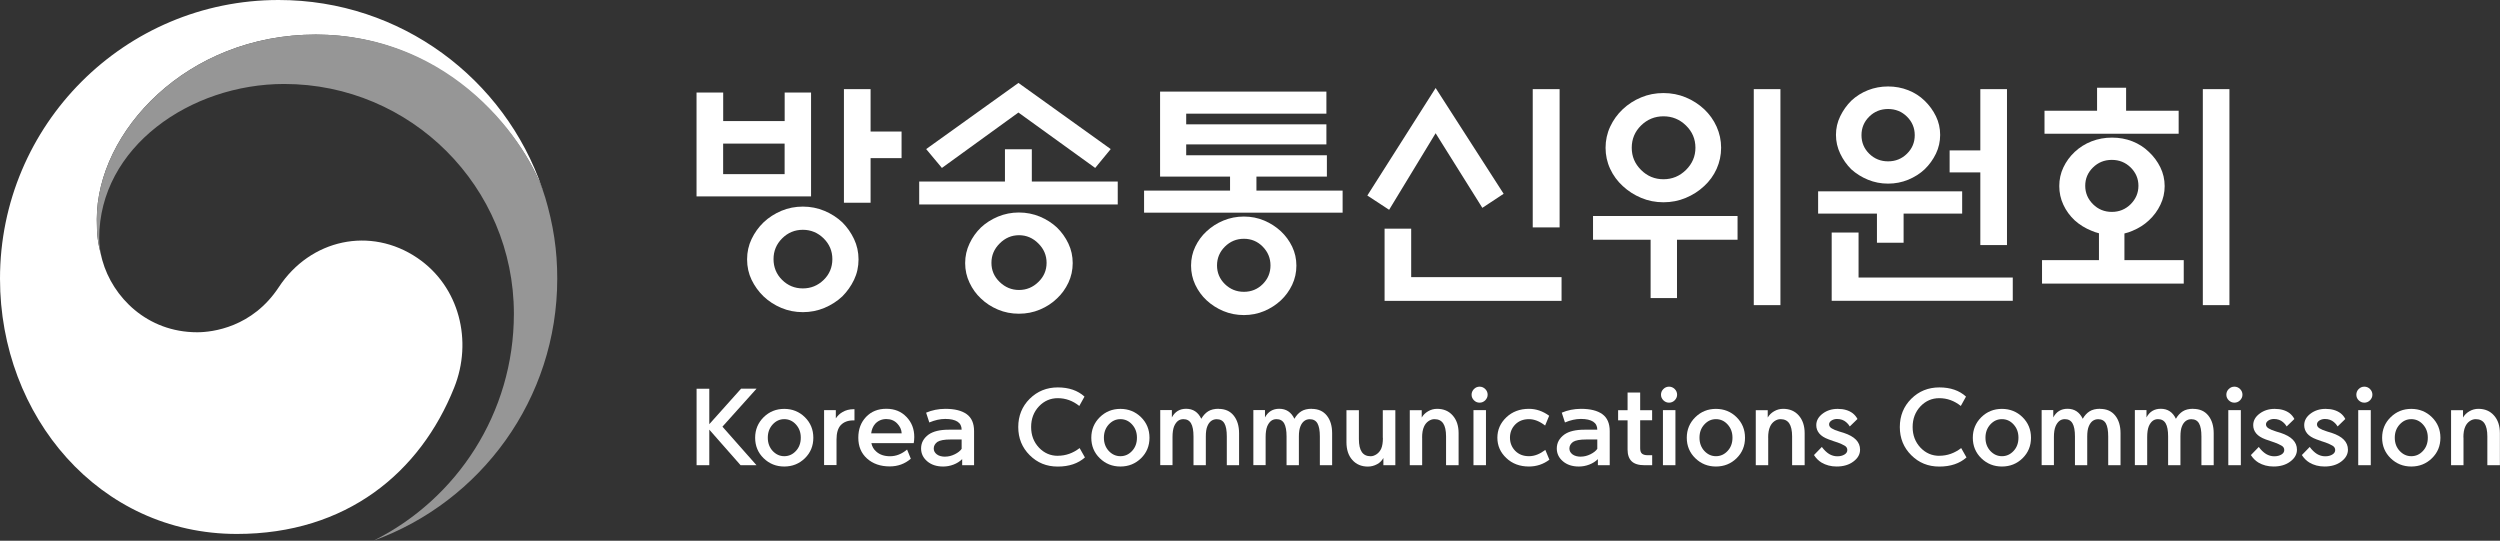
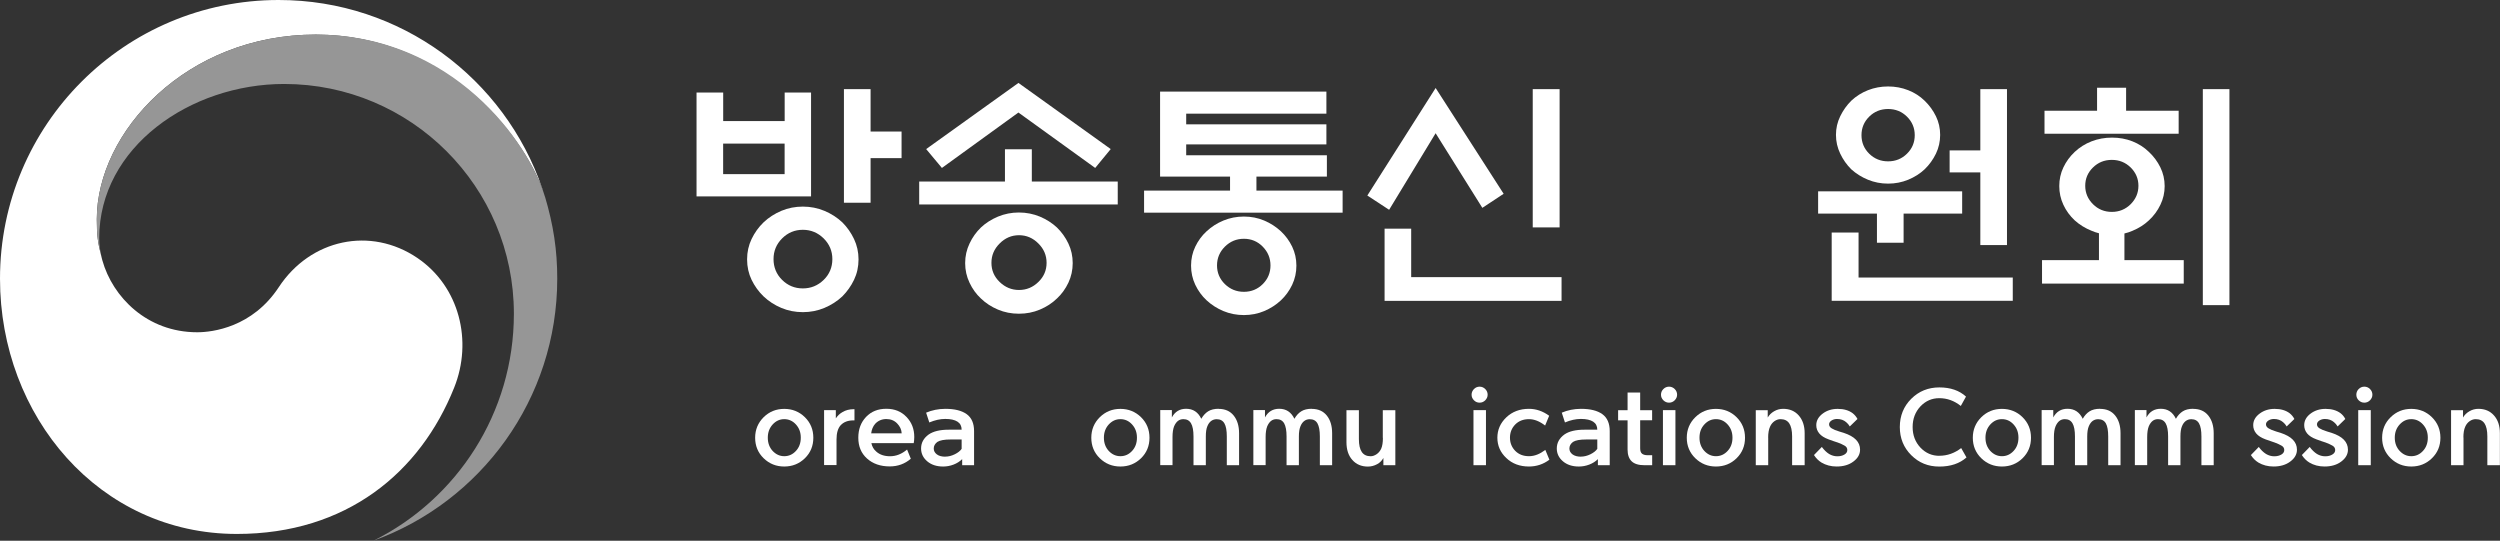
<svg xmlns="http://www.w3.org/2000/svg" id="_레이어_1" data-name="레이어 1" viewBox="0 0 462.36 100">
  <rect x="0" y="0" width="462.36" height="100" fill="#333333" stroke="none" />
  <defs>
    <style>
      .cls-1 {
        fill: #fff;
      }

      .cls-2 {
        fill: #969696;
      }
    </style>
  </defs>
  <g>
-     <path class="cls-1" d="M131.17,78.46l5.89-6.58h2.86l-6.31,7.03,6.3,7.13h-2.94l-5.79-6.58v6.58h-2.35v-14.15h2.35v6.58Z" />
    <path class="cls-1" d="M145.04,86.28c-1.49,0-2.76-.51-3.81-1.53-1.05-1.02-1.57-2.29-1.57-3.79s.53-2.77,1.57-3.8c1.05-1.03,2.32-1.54,3.81-1.54s2.77.51,3.82,1.54c1.04,1.03,1.56,2.29,1.56,3.8s-.52,2.77-1.56,3.79c-1.05,1.02-2.32,1.53-3.82,1.53ZM145.04,84.37c.84,0,1.56-.32,2.16-.97.6-.64.9-1.46.9-2.45s-.3-1.79-.9-2.45c-.6-.66-1.33-.98-2.16-.98s-1.54.33-2.14.98c-.6.66-.9,1.47-.9,2.45s.3,1.8.9,2.45c.6.64,1.32.97,2.14.97Z" />
    <path class="cls-1" d="M152.41,86.03v-10.18h2.17v1.52c.34-.5.75-.89,1.24-1.16.58-.35,1.27-.53,2.05-.53h.16v2.07h-.24c-.96,0-1.73.29-2.29.87-.53.57-.79,1.46-.79,2.66v4.73h-2.29Z" />
    <path class="cls-1" d="M161.16,81.97c.13.62.42,1.13.87,1.52.65.6,1.51.89,2.58.89,1.13,0,2.17-.42,3.15-1.24l.69,1.7c-1.1.95-2.4,1.42-3.9,1.42-1.72,0-3.12-.49-4.2-1.46-1.08-.97-1.61-2.25-1.61-3.84s.48-2.84,1.43-3.85c.96-1.01,2.21-1.51,3.75-1.51s2.76.5,3.72,1.5c.97,1,1.45,2.24,1.45,3.72,0,.41-.04.79-.1,1.14h-7.84ZM161.12,80.14h5.64c-.03-.66-.3-1.27-.83-1.82-.53-.55-1.2-.82-2.01-.82s-1.53.3-2.07.89c-.39.45-.64,1.03-.73,1.75Z" />
    <path class="cls-1" d="M175.45,79.47h2.4c0-.66-.26-1.16-.77-1.49-.52-.33-1.26-.5-2.23-.5h-.06c-.92,0-1.89.22-2.92.65l-.59-1.81c1.07-.46,2.25-.7,3.53-.71h.04c1.71,0,3.02.33,3.93.98.91.66,1.37,1.7,1.37,3.14v6.3h-2.2v-1.12c-.43.43-.97.77-1.59,1.01-.63.24-1.27.36-1.92.36-1.22,0-2.2-.32-2.96-.97-.75-.64-1.13-1.43-1.13-2.37,0-1.04.47-1.9,1.4-2.58.87-.6,2.1-.89,3.7-.89ZM174.82,84.45c.6,0,1.18-.15,1.77-.44.58-.29,1-.62,1.26-1v-1.73h-2.05c-1.16,0-1.97.15-2.44.45-.45.34-.67.74-.67,1.22,0,.43.19.79.57,1.08s.9.43,1.56.43Z" />
-     <path class="cls-1" d="M195.63,84.29c1.48,0,2.82-.48,4.04-1.42l.98,1.73c-1.26,1.12-2.93,1.69-5.02,1.69s-3.78-.7-5.19-2.1c-1.41-1.4-2.12-3.14-2.12-5.21s.71-3.83,2.12-5.23c1.42-1.4,3.15-2.1,5.19-2.1s3.7.57,4.94,1.7l-.96,1.73c-1.2-.96-2.53-1.44-3.98-1.44-1.35,0-2.51.5-3.47,1.5-.98,1.04-1.46,2.32-1.46,3.84s.49,2.79,1.46,3.82c.96,1,2.12,1.5,3.47,1.5Z" />
    <path class="cls-1" d="M207.21,86.28c-1.49,0-2.76-.51-3.81-1.53-1.05-1.02-1.57-2.29-1.57-3.79s.53-2.77,1.57-3.8c1.05-1.03,2.32-1.54,3.81-1.54s2.77.51,3.82,1.54c1.04,1.03,1.56,2.29,1.56,3.8s-.52,2.77-1.56,3.79c-1.05,1.02-2.32,1.53-3.82,1.53ZM207.21,84.37c.84,0,1.56-.32,2.16-.97.6-.64.9-1.46.9-2.45s-.3-1.79-.9-2.45c-.6-.66-1.32-.98-2.16-.98s-1.54.33-2.15.98c-.6.66-.9,1.47-.9,2.45s.3,1.8.9,2.45c.6.64,1.32.97,2.15.97Z" />
    <path class="cls-1" d="M225.38,75.62c1.19,0,2.12.41,2.78,1.23.66.82,1,1.91,1,3.28v5.91h-2.27v-5.32c0-1.08-.14-1.89-.44-2.41-.29-.52-.77-.78-1.43-.78-.39,0-.73.11-1.03.33-.29.22-.53.55-.7.98-.19.45-.28,1.07-.28,1.87v5.32h-2.28v-5.32c0-1.08-.15-1.89-.45-2.41-.3-.52-.77-.78-1.42-.78-.39,0-.73.11-1.01.33-.28.22-.51.55-.7.98-.2.5-.3,1.17-.3,1.99v-.02,5.22h-2.27v-10.18h2.15v1.36c.57-1.07,1.45-1.6,2.64-1.6,1.27,0,2.21.61,2.8,1.85.35-.61.78-1.07,1.27-1.38.5-.31,1.14-.47,1.94-.47Z" />
    <path class="cls-1" d="M242.6,75.62c1.19,0,2.12.41,2.78,1.23.66.82.99,1.91.99,3.28v5.91h-2.27v-5.32c0-1.08-.15-1.89-.44-2.41-.29-.52-.77-.78-1.43-.78-.39,0-.73.11-1.02.33-.29.22-.53.55-.7.98-.19.45-.29,1.07-.29,1.87v5.32h-2.28v-5.32c0-1.08-.15-1.89-.44-2.41-.3-.52-.77-.78-1.42-.78-.39,0-.73.11-1.01.33-.28.22-.51.55-.7.98-.2.5-.3,1.17-.3,1.99v-.02,5.22h-2.27v-10.18h2.15v1.36c.57-1.07,1.45-1.6,2.64-1.6,1.27,0,2.21.61,2.8,1.85.35-.61.77-1.07,1.27-1.38.49-.31,1.14-.47,1.94-.47Z" />
    <path class="cls-1" d="M255.74,80.98v-5.12h2.32v10.18h-2.21v-1.34c-.28.5-.66.88-1.14,1.14-.55.3-1.13.45-1.73.45-1.19,0-2.15-.41-2.87-1.22-.73-.81-1.09-1.91-1.09-3.29v-5.91h2.3v5.34c0,1.07.18,1.86.54,2.39.36.52.9.78,1.64.78.36,0,.73-.13,1.1-.38.37-.25.64-.59.84-1.01.22-.5.32-1.17.32-2.01Z" />
-     <path class="cls-1" d="M263.02,80.92v5.12h-2.29v-10.18h2.21v1.36c.27-.47.66-.86,1.18-1.16.51-.3,1.07-.45,1.66-.45,1.21,0,2.17.41,2.89,1.23.73.82,1.09,1.91,1.09,3.28v5.91h-2.32v-5.32c0-1.08-.18-1.89-.53-2.41-.35-.52-.89-.78-1.62-.78-.38,0-.75.12-1.11.37-.36.25-.63.59-.82,1.02-.23.5-.35,1.17-.35,1.99Z" />
    <path class="cls-1" d="M275.13,73c0,.39-.15.73-.44,1.03-.29.29-.64.44-1.05.44s-.76-.15-1.04-.44c-.29-.29-.44-.63-.44-1.03s.15-.75.44-1.05c.29-.29.64-.44,1.04-.44s.76.15,1.05.44c.29.29.44.64.44,1.05ZM272.51,86.03v-10.18h2.31v10.18h-2.31Z" />
    <path class="cls-1" d="M276.93,80.96c0-1.46.55-2.72,1.65-3.77,1.1-1.05,2.5-1.58,4.19-1.58,1.33,0,2.57.43,3.74,1.28l-.75,1.81c-1.02-.79-2.01-1.18-2.99-1.18-1.04,0-1.89.33-2.54.99-.65.67-.97,1.48-.97,2.44s.33,1.77.97,2.43c.65.66,1.5.99,2.54.99s2-.39,3.03-1.16l.75,1.81c-1.12.84-2.38,1.26-3.78,1.26-1.69,0-3.09-.52-4.19-1.57-1.1-1.04-1.65-2.29-1.65-3.76Z" />
    <path class="cls-1" d="M293.01,79.47h2.4c0-.66-.26-1.16-.77-1.49-.52-.33-1.26-.5-2.23-.5h-.06c-.92,0-1.9.22-2.92.65l-.59-1.81c1.07-.46,2.25-.7,3.53-.71h.04c1.71,0,3.02.33,3.93.98.91.66,1.37,1.7,1.37,3.14v6.3h-2.19v-1.12c-.43.43-.96.77-1.59,1.01-.63.24-1.27.36-1.92.36-1.22,0-2.2-.32-2.96-.97-.75-.64-1.13-1.43-1.13-2.37,0-1.04.47-1.9,1.4-2.58.86-.6,2.1-.89,3.7-.89ZM292.38,84.45c.59,0,1.18-.15,1.77-.44.58-.29,1-.62,1.26-1v-1.73h-2.05c-1.16,0-1.98.15-2.44.45-.45.34-.67.74-.67,1.22,0,.43.19.79.57,1.08.38.28.9.43,1.57.43Z" />
    <path class="cls-1" d="M303.34,72.59v3.27h2.21v1.87h-2.21v5.18c0,.49.12.82.36,1.01.24.18.57.27,1.01.27h.85v1.85h-1.4c-1.1,0-1.89-.24-2.4-.73-.5-.49-.75-1.21-.75-2.17v-5.4h-1.75v-1.87h1.75v-3.27h2.33Z" />
    <path class="cls-1" d="M310.17,73c0,.39-.15.73-.44,1.03-.29.29-.64.44-1.05.44s-.76-.15-1.05-.44c-.29-.29-.44-.63-.44-1.03s.14-.75.44-1.05c.29-.29.64-.44,1.05-.44s.75.15,1.05.44c.29.29.44.64.44,1.05ZM307.55,86.03v-10.18h2.31v10.18h-2.31Z" />
    <path class="cls-1" d="M317.35,86.28c-1.49,0-2.76-.51-3.81-1.53-1.05-1.02-1.58-2.29-1.58-3.79s.53-2.77,1.58-3.8c1.05-1.03,2.32-1.54,3.81-1.54s2.78.51,3.82,1.54c1.04,1.03,1.56,2.29,1.56,3.8s-.52,2.77-1.56,3.79c-1.04,1.02-2.32,1.53-3.82,1.53ZM317.35,84.37c.84,0,1.56-.32,2.16-.97.6-.64.9-1.46.9-2.45s-.3-1.79-.9-2.45c-.6-.66-1.32-.98-2.16-.98s-1.54.33-2.14.98c-.61.66-.9,1.47-.9,2.45s.3,1.8.9,2.45c.6.64,1.31.97,2.14.97Z" />
    <path class="cls-1" d="M327.02,80.92v5.12h-2.3v-10.18h2.21v1.36c.27-.47.66-.86,1.18-1.16.52-.3,1.07-.45,1.67-.45,1.21,0,2.17.41,2.89,1.23.72.82,1.09,1.91,1.09,3.28v5.91h-2.32v-5.32c0-1.08-.18-1.89-.53-2.41-.35-.52-.89-.78-1.62-.78-.38,0-.75.12-1.11.37-.36.25-.63.59-.82,1.02-.23.5-.35,1.17-.35,1.99Z" />
    <path class="cls-1" d="M335.5,84.14l1.44-1.48c.41.56.85.99,1.34,1.3.47.28.98.43,1.52.43s.95-.11,1.31-.32c.36-.21.54-.49.54-.84s-.17-.63-.52-.82c-.34-.2-.75-.38-1.23-.56-.56-.18-1.13-.37-1.71-.59-.79-.29-1.36-.65-1.73-1.1-.37-.45-.55-.95-.55-1.52,0-.84.4-1.55,1.18-2.14.78-.59,1.71-.88,2.78-.88,1.14,0,2.06.27,2.78.81.36.29.66.64.88,1.06l-1.42,1.38c-.19-.32-.42-.59-.67-.79-.45-.39-1.01-.59-1.69-.59-.39,0-.74.1-1.03.29-.29.2-.44.43-.44.7,0,.3.16.55.49.75.32.2.8.4,1.44.59.23.07.49.15.79.24.99.33,1.74.74,2.25,1.26.51.52.76,1.13.76,1.85,0,.84-.4,1.57-1.22,2.18-.81.62-1.85.93-3.11.93-1.06,0-1.99-.25-2.8-.73-.54-.33-1.01-.79-1.4-1.4Z" />
    <path class="cls-1" d="M358.67,84.29c1.47,0,2.82-.48,4.04-1.42l.98,1.73c-1.26,1.12-2.93,1.69-5.02,1.69s-3.78-.7-5.19-2.1c-1.41-1.4-2.12-3.14-2.12-5.21s.71-3.83,2.12-5.23c1.41-1.4,3.14-2.1,5.19-2.1s3.7.57,4.93,1.7l-.96,1.73c-1.2-.96-2.53-1.44-3.98-1.44-1.36,0-2.51.5-3.47,1.5-.98,1.04-1.46,2.32-1.46,3.84s.49,2.79,1.46,3.82c.96,1,2.12,1.5,3.47,1.5Z" />
    <path class="cls-1" d="M370.24,86.28c-1.49,0-2.76-.51-3.81-1.53-1.05-1.02-1.57-2.29-1.57-3.79s.53-2.77,1.57-3.8c1.05-1.03,2.32-1.54,3.81-1.54s2.78.51,3.82,1.54c1.04,1.03,1.56,2.29,1.56,3.8s-.52,2.77-1.56,3.79c-1.04,1.02-2.32,1.53-3.82,1.53ZM370.24,84.37c.84,0,1.56-.32,2.16-.97.6-.64.9-1.46.9-2.45s-.3-1.79-.9-2.45c-.6-.66-1.32-.98-2.16-.98s-1.54.33-2.14.98c-.6.66-.9,1.47-.9,2.45s.3,1.8.9,2.45c.6.64,1.32.97,2.14.97Z" />
    <path class="cls-1" d="M388.41,75.62c1.19,0,2.12.41,2.78,1.23.66.82.99,1.91.99,3.28v5.91h-2.28v-5.32c0-1.08-.14-1.89-.43-2.41-.29-.52-.77-.78-1.43-.78-.39,0-.73.11-1.03.33-.29.22-.52.55-.7.98-.19.45-.29,1.07-.29,1.87v5.32h-2.27v-5.32c0-1.08-.15-1.89-.45-2.41-.3-.52-.77-.78-1.42-.78-.39,0-.73.11-1.01.33-.28.22-.51.55-.7.98-.21.5-.31,1.17-.31,1.99v-.02,5.22h-2.27v-10.18h2.15v1.36c.57-1.07,1.45-1.6,2.64-1.6,1.27,0,2.21.61,2.81,1.85.35-.61.77-1.07,1.27-1.38.49-.31,1.14-.47,1.94-.47Z" />
    <path class="cls-1" d="M405.63,75.62c1.19,0,2.12.41,2.78,1.23.66.82,1,1.91,1,3.28v5.91h-2.27v-5.32c0-1.08-.14-1.89-.44-2.41-.29-.52-.77-.78-1.43-.78-.4,0-.73.11-1.03.33-.29.22-.53.55-.7.98-.19.45-.28,1.07-.28,1.87v5.32h-2.28v-5.32c0-1.08-.15-1.89-.45-2.41-.3-.52-.77-.78-1.42-.78-.39,0-.73.11-1,.33-.28.22-.51.55-.7.98-.2.5-.3,1.17-.3,1.99v-.02,5.22h-2.28v-10.18h2.15v1.36c.57-1.07,1.45-1.6,2.64-1.6,1.28,0,2.21.61,2.8,1.85.35-.61.78-1.07,1.27-1.38.49-.31,1.14-.47,1.94-.47Z" />
-     <path class="cls-1" d="M414.73,73c0,.39-.15.73-.44,1.03-.29.29-.64.44-1.05.44s-.76-.15-1.05-.44c-.29-.29-.44-.63-.44-1.03s.14-.75.44-1.05c.29-.29.64-.44,1.05-.44s.75.15,1.05.44c.29.29.44.64.44,1.05ZM412.11,86.03v-10.18h2.32v10.18h-2.32Z" />
    <path class="cls-1" d="M416.31,84.14l1.44-1.48c.4.56.85.99,1.34,1.3.48.28.98.43,1.52.43.51,0,.95-.11,1.31-.32.36-.21.54-.49.54-.84s-.17-.63-.52-.82c-.34-.2-.75-.38-1.23-.56-.56-.18-1.12-.37-1.71-.59-.78-.29-1.36-.65-1.73-1.1-.37-.45-.55-.95-.55-1.52,0-.84.39-1.55,1.18-2.14.79-.59,1.71-.88,2.78-.88,1.14,0,2.07.27,2.78.81.36.29.66.64.87,1.06l-1.42,1.38c-.19-.32-.42-.59-.67-.79-.45-.39-1.01-.59-1.69-.59-.39,0-.73.1-1.03.29-.29.2-.44.43-.44.7,0,.3.16.55.49.75.32.2.8.4,1.44.59.23.07.49.15.79.24.99.33,1.74.74,2.25,1.26.51.52.76,1.13.76,1.85,0,.84-.4,1.57-1.22,2.18-.81.62-1.85.93-3.11.93-1.05,0-1.99-.25-2.8-.73-.54-.33-1.01-.79-1.4-1.4Z" />
    <path class="cls-1" d="M425.73,84.14l1.44-1.48c.41.56.85.99,1.34,1.3.47.28.98.43,1.52.43s.95-.11,1.31-.32c.36-.21.54-.49.54-.84s-.18-.63-.52-.82c-.35-.2-.76-.38-1.23-.56-.56-.18-1.13-.37-1.71-.59-.79-.29-1.36-.65-1.73-1.1-.36-.45-.54-.95-.54-1.52,0-.84.39-1.55,1.17-2.14.79-.59,1.71-.88,2.78-.88,1.14,0,2.06.27,2.78.81.37.29.66.64.87,1.06l-1.42,1.38c-.19-.32-.42-.59-.67-.79-.45-.39-1.01-.59-1.68-.59-.39,0-.73.1-1.03.29-.29.2-.44.43-.44.7,0,.3.16.55.49.75.32.2.8.4,1.44.59.23.07.49.15.79.24.99.33,1.74.74,2.25,1.26.5.52.76,1.13.76,1.85,0,.84-.41,1.57-1.22,2.18-.81.62-1.85.93-3.11.93-1.06,0-1.99-.25-2.8-.73-.54-.33-1.01-.79-1.4-1.4Z" />
    <path class="cls-1" d="M438.76,73c0,.39-.15.73-.44,1.03-.29.29-.64.44-1.05.44s-.75-.15-1.05-.44c-.29-.29-.43-.63-.43-1.03s.14-.75.43-1.05c.29-.29.64-.44,1.05-.44s.76.15,1.05.44c.29.29.44.64.44,1.05ZM436.14,86.03v-10.18h2.32v10.18h-2.32Z" />
    <path class="cls-1" d="M445.95,86.28c-1.49,0-2.76-.51-3.81-1.53-1.05-1.02-1.58-2.29-1.58-3.79s.52-2.77,1.58-3.8c1.05-1.03,2.32-1.54,3.81-1.54s2.77.51,3.82,1.54c1.04,1.03,1.57,2.29,1.57,3.8s-.52,2.77-1.57,3.79c-1.04,1.02-2.32,1.53-3.82,1.53ZM445.95,84.37c.84,0,1.56-.32,2.16-.97.6-.64.9-1.46.9-2.45s-.3-1.79-.9-2.45c-.6-.66-1.32-.98-2.16-.98s-1.54.33-2.14.98c-.61.66-.91,1.47-.91,2.45s.3,1.8.91,2.45c.6.64,1.31.97,2.14.97Z" />
    <path class="cls-1" d="M455.61,80.92v5.12h-2.3v-10.18h2.21v1.36c.27-.47.66-.86,1.18-1.16.51-.3,1.07-.45,1.66-.45,1.21,0,2.17.41,2.89,1.23.73.82,1.09,1.91,1.09,3.28v5.91h-2.32v-5.32c0-1.08-.18-1.89-.53-2.41-.35-.52-.89-.78-1.63-.78-.38,0-.75.12-1.11.37-.36.25-.63.59-.82,1.02-.23.5-.34,1.17-.34,1.99Z" />
  </g>
  <g>
    <path class="cls-1" d="M77.21,47.72c-8.69-5.9-19.81-3.49-25.65,5.39-4.88,7.42-12.24,8.34-15.09,8.34-9.29,0-15.65-6.53-17.54-13.3h0c-.01-.07-.03-.13-.05-.19-.02-.07-.04-.15-.06-.23-.74-2.82-.92-4.16-.92-7.16,0-16.17,16.59-34.17,40.49-34.17s38.47,18.62,42.07,28.98c-.06-.18-.11-.36-.18-.55C93.34,14.56,74.14,0,51.53,0,23.07,0,0,23.07,0,51.54c0,25.44,18.35,47.21,43.8,47.21,20.3,0,33.94-11.38,40.2-27.07,3.44-8.58,1-18.66-6.79-23.96Z" />
    <path class="cls-2" d="M100.78,36.37c-3.01-10.1-17.11-29.98-42.39-29.98-23.9,0-40.49,18-40.49,34.17,0,3,.18,4.35.92,7.16-.31-1.23-.47-2.46-.47-3.67,0-16.84,16.86-28.52,34.2-28.52,23.47,0,42.49,19.03,42.49,42.49,0,18.4-10.58,34.32-25.96,41.97h0c19.82-7.17,33.98-26.16,33.98-48.46,0-5.28-.71-9.93-2.27-15.17Z" />
  </g>
  <g>
    <path class="cls-1" d="M150,36.32h-21.18v-19.21h4.93v5.28h11.37v-5.28h4.88v19.21ZM145.11,26.56h-11.37v5.64h11.37v-5.64ZM158.78,47.97c0,1.37-.28,2.63-.83,3.78-.55,1.15-1.28,2.17-2.17,3.07-.95.89-2.06,1.6-3.32,2.13-1.25.52-2.58.78-3.98.78s-2.73-.26-3.97-.78c-1.24-.52-2.34-1.23-3.29-2.13-.93-.9-1.66-1.92-2.22-3.07-.55-1.15-.83-2.41-.83-3.78s.28-2.6.83-3.76c.56-1.17,1.29-2.19,2.22-3.09.95-.9,2.05-1.6,3.29-2.13,1.24-.52,2.56-.78,3.97-.78s2.73.26,3.98.78c1.25.52,2.36,1.23,3.32,2.13.9.9,1.62,1.93,2.17,3.09.55,1.16.83,2.42.83,3.76ZM153.94,47.92c0-1.49-.54-2.77-1.61-3.83-1.08-1.06-2.36-1.59-3.85-1.59s-2.77.53-3.83,1.59c-1.06,1.06-1.59,2.33-1.59,3.83s.53,2.81,1.59,3.85c1.06,1.05,2.34,1.57,3.83,1.57s2.77-.52,3.85-1.57c1.07-1.04,1.61-2.33,1.61-3.85ZM161.01,37.49h-4.93v-21h4.93v7.83h5.73v4.93h-5.73v8.24Z" />
    <path class="cls-1" d="M185.86,33.57v-5.96h4.97v5.96h15.89v4.25h-36.72v-4.25h15.85ZM188.36,15.34l17.06,12.23-2.87,3.49-14.2-10.25-14.15,10.25-2.91-3.49,17.06-12.23ZM198.39,48.66c0,1.29-.27,2.5-.8,3.63-.54,1.13-1.24,2.11-2.11,2.91-.89.87-1.95,1.55-3.16,2.06-1.21.51-2.5.76-3.88.76s-2.66-.25-3.87-.76c-1.21-.51-2.26-1.19-3.16-2.06-.87-.81-1.57-1.78-2.1-2.91-.54-1.13-.81-2.34-.81-3.63s.27-2.49.81-3.62c.53-1.14,1.24-2.12,2.1-2.96.89-.84,1.95-1.51,3.16-2.02,1.21-.5,2.5-.76,3.87-.76s2.67.26,3.88.76c1.21.51,2.26,1.18,3.16,2.02.86.84,1.57,1.82,2.11,2.96.54,1.13.8,2.34.8,3.62ZM193.56,48.61c0-1.38-.5-2.57-1.52-3.58-1.01-1.02-2.21-1.53-3.58-1.53s-2.57.51-3.58,1.53c-1.02,1.01-1.52,2.2-1.52,3.58s.5,2.56,1.52,3.54c1.01.98,2.21,1.48,3.58,1.48s2.57-.49,3.58-1.48c1.02-.98,1.52-2.17,1.52-3.54Z" />
    <path class="cls-1" d="M248.31,39.33h-36.72v-4.08h15.9v-2.59h-12.94v-15.72h30.76v4.08h-25.93v1.97h25.93v3.71h-25.93v2.02h26.02v3.94h-13.03v2.59h15.94v4.08ZM239.76,49.13c0,1.26-.26,2.43-.78,3.54-.52,1.1-1.22,2.06-2.08,2.87-.9.84-1.93,1.5-3.09,1.99-1.16.49-2.42.74-3.76.74s-2.61-.25-3.79-.74c-1.17-.49-2.21-1.16-3.11-1.99-.87-.81-1.56-1.76-2.09-2.87-.52-1.1-.78-2.28-.78-3.54s.26-2.43.78-3.51c.52-1.09,1.22-2.04,2.09-2.84.9-.84,1.93-1.5,3.11-1.99,1.18-.49,2.44-.74,3.79-.74s2.6.25,3.76.74c1.16.49,2.19,1.16,3.09,1.99.86.81,1.56,1.76,2.08,2.84.52,1.09.78,2.26.78,3.51ZM234.97,49.09c0-1.34-.48-2.5-1.43-3.47-.95-.97-2.12-1.46-3.49-1.46s-2.54.49-3.52,1.46c-.97.97-1.45,2.13-1.45,3.47s.48,2.49,1.45,3.45c.98.95,2.15,1.43,3.52,1.43s2.54-.48,3.49-1.43c.96-.96,1.43-2.11,1.43-3.45Z" />
    <path class="cls-1" d="M265.51,16.27l12.58,19.57-3.94,2.6-8.64-13.8-8.6,14.16-4.03-2.64,12.63-19.88ZM256.07,55.63v-13.34h4.92v8.96h27.81v4.39h-32.73ZM283.47,42.06v-25.57h4.97v25.57h-4.97Z" />
-     <path class="cls-1" d="M294.62,44.34v-4.39h26.73v4.39h-11.2v10.79h-4.88v-10.79h-10.65ZM318.31,27.33c0,1.37-.28,2.67-.83,3.9-.55,1.22-1.32,2.28-2.3,3.18-.99.93-2.13,1.66-3.41,2.19-1.28.54-2.66.81-4.12.81s-2.84-.27-4.12-.81c-1.29-.54-2.42-1.27-3.41-2.19-.98-.9-1.76-1.95-2.33-3.18-.57-1.23-.85-2.53-.85-3.9s.28-2.67.85-3.9c.57-1.22,1.34-2.3,2.33-3.23.98-.92,2.12-1.66,3.41-2.19,1.28-.54,2.65-.8,4.12-.8s2.84.27,4.12.8c1.28.53,2.42,1.27,3.41,2.19.98.93,1.75,2,2.3,3.23.55,1.23.83,2.52.83,3.9ZM313.56,27.33c0-1.61-.58-2.98-1.75-4.12-1.17-1.14-2.55-1.7-4.16-1.7s-2.99.57-4.15,1.7c-1.15,1.13-1.72,2.51-1.72,4.12s.57,2.95,1.72,4.1c1.15,1.15,2.53,1.72,4.15,1.72s3-.58,4.16-1.72c1.16-1.15,1.75-2.52,1.75-4.1ZM324.35,16.49h4.93v39.94h-4.93V16.49Z" />
    <path class="cls-1" d="M352.06,39.51v5.38h-4.93v-5.38h-10.88v-4.12h26.64v4.12h-10.84ZM343.73,43v8.33h28.52v4.3h-33.49v-12.63h4.97ZM358.82,24.95c0,1.22-.26,2.38-.78,3.47-.53,1.09-1.22,2.05-2.09,2.89-.86.81-1.88,1.45-3.04,1.93-1.17.48-2.4.72-3.72.72s-2.55-.24-3.72-.72c-1.17-.48-2.19-1.12-3.09-1.93-.84-.83-1.52-1.8-2.04-2.89-.52-1.09-.79-2.25-.79-3.47s.26-2.37.79-3.45c.52-1.08,1.2-2.03,2.04-2.87.9-.84,1.92-1.49,3.09-1.95,1.17-.46,2.41-.69,3.72-.69s2.55.23,3.72.69c1.17.46,2.18,1.11,3.04,1.95.87.84,1.56,1.79,2.09,2.87.52,1.07.78,2.22.78,3.45ZM354.12,25c0-1.34-.48-2.48-1.44-3.43-.95-.94-2.12-1.41-3.49-1.41s-2.54.47-3.49,1.41c-.95.94-1.43,2.08-1.43,3.43s.48,2.49,1.43,3.43c.96.94,2.12,1.41,3.49,1.41s2.54-.47,3.49-1.41c.96-.94,1.44-2.08,1.44-3.43ZM366.25,31.89h-5.68v-4.07h5.68v-11.33h4.93v28.84h-4.93v-13.44Z" />
    <path class="cls-1" d="M403.86,52.45h-26.2v-4.34h10.53v-4.97c-.48-.12-.93-.27-1.34-.45-1.2-.48-2.24-1.12-3.14-1.93-.89-.83-1.6-1.8-2.1-2.88-.51-1.09-.76-2.25-.76-3.47s.25-2.38.76-3.45c.51-1.08,1.21-2.03,2.1-2.87.9-.84,1.93-1.49,3.11-1.95,1.18-.46,2.44-.69,3.79-.69s2.6.23,3.77.69c1.16.46,2.18,1.11,3.04,1.95.9.84,1.6,1.79,2.13,2.87.52,1.07.79,2.22.79,3.45s-.26,2.38-.79,3.47c-.52,1.09-1.23,2.05-2.13,2.88-.86.81-1.88,1.45-3.04,1.93-.48.21-.97.37-1.48.49v4.93h10.97v4.34ZM387.84,20.48v-4.25h5.37v4.25h9.72v4.25h-24.81v-4.25h9.72ZM395.49,34.36c0-1.31-.48-2.44-1.43-3.38-.96-.94-2.12-1.41-3.49-1.41s-2.54.47-3.49,1.41c-.96.94-1.43,2.07-1.43,3.38s.48,2.45,1.43,3.4c.95.95,2.12,1.43,3.49,1.43s2.53-.48,3.49-1.43c.95-.96,1.43-2.09,1.43-3.4ZM407.4,16.49h4.92v39.94h-4.92V16.49Z" />
  </g>
</svg>